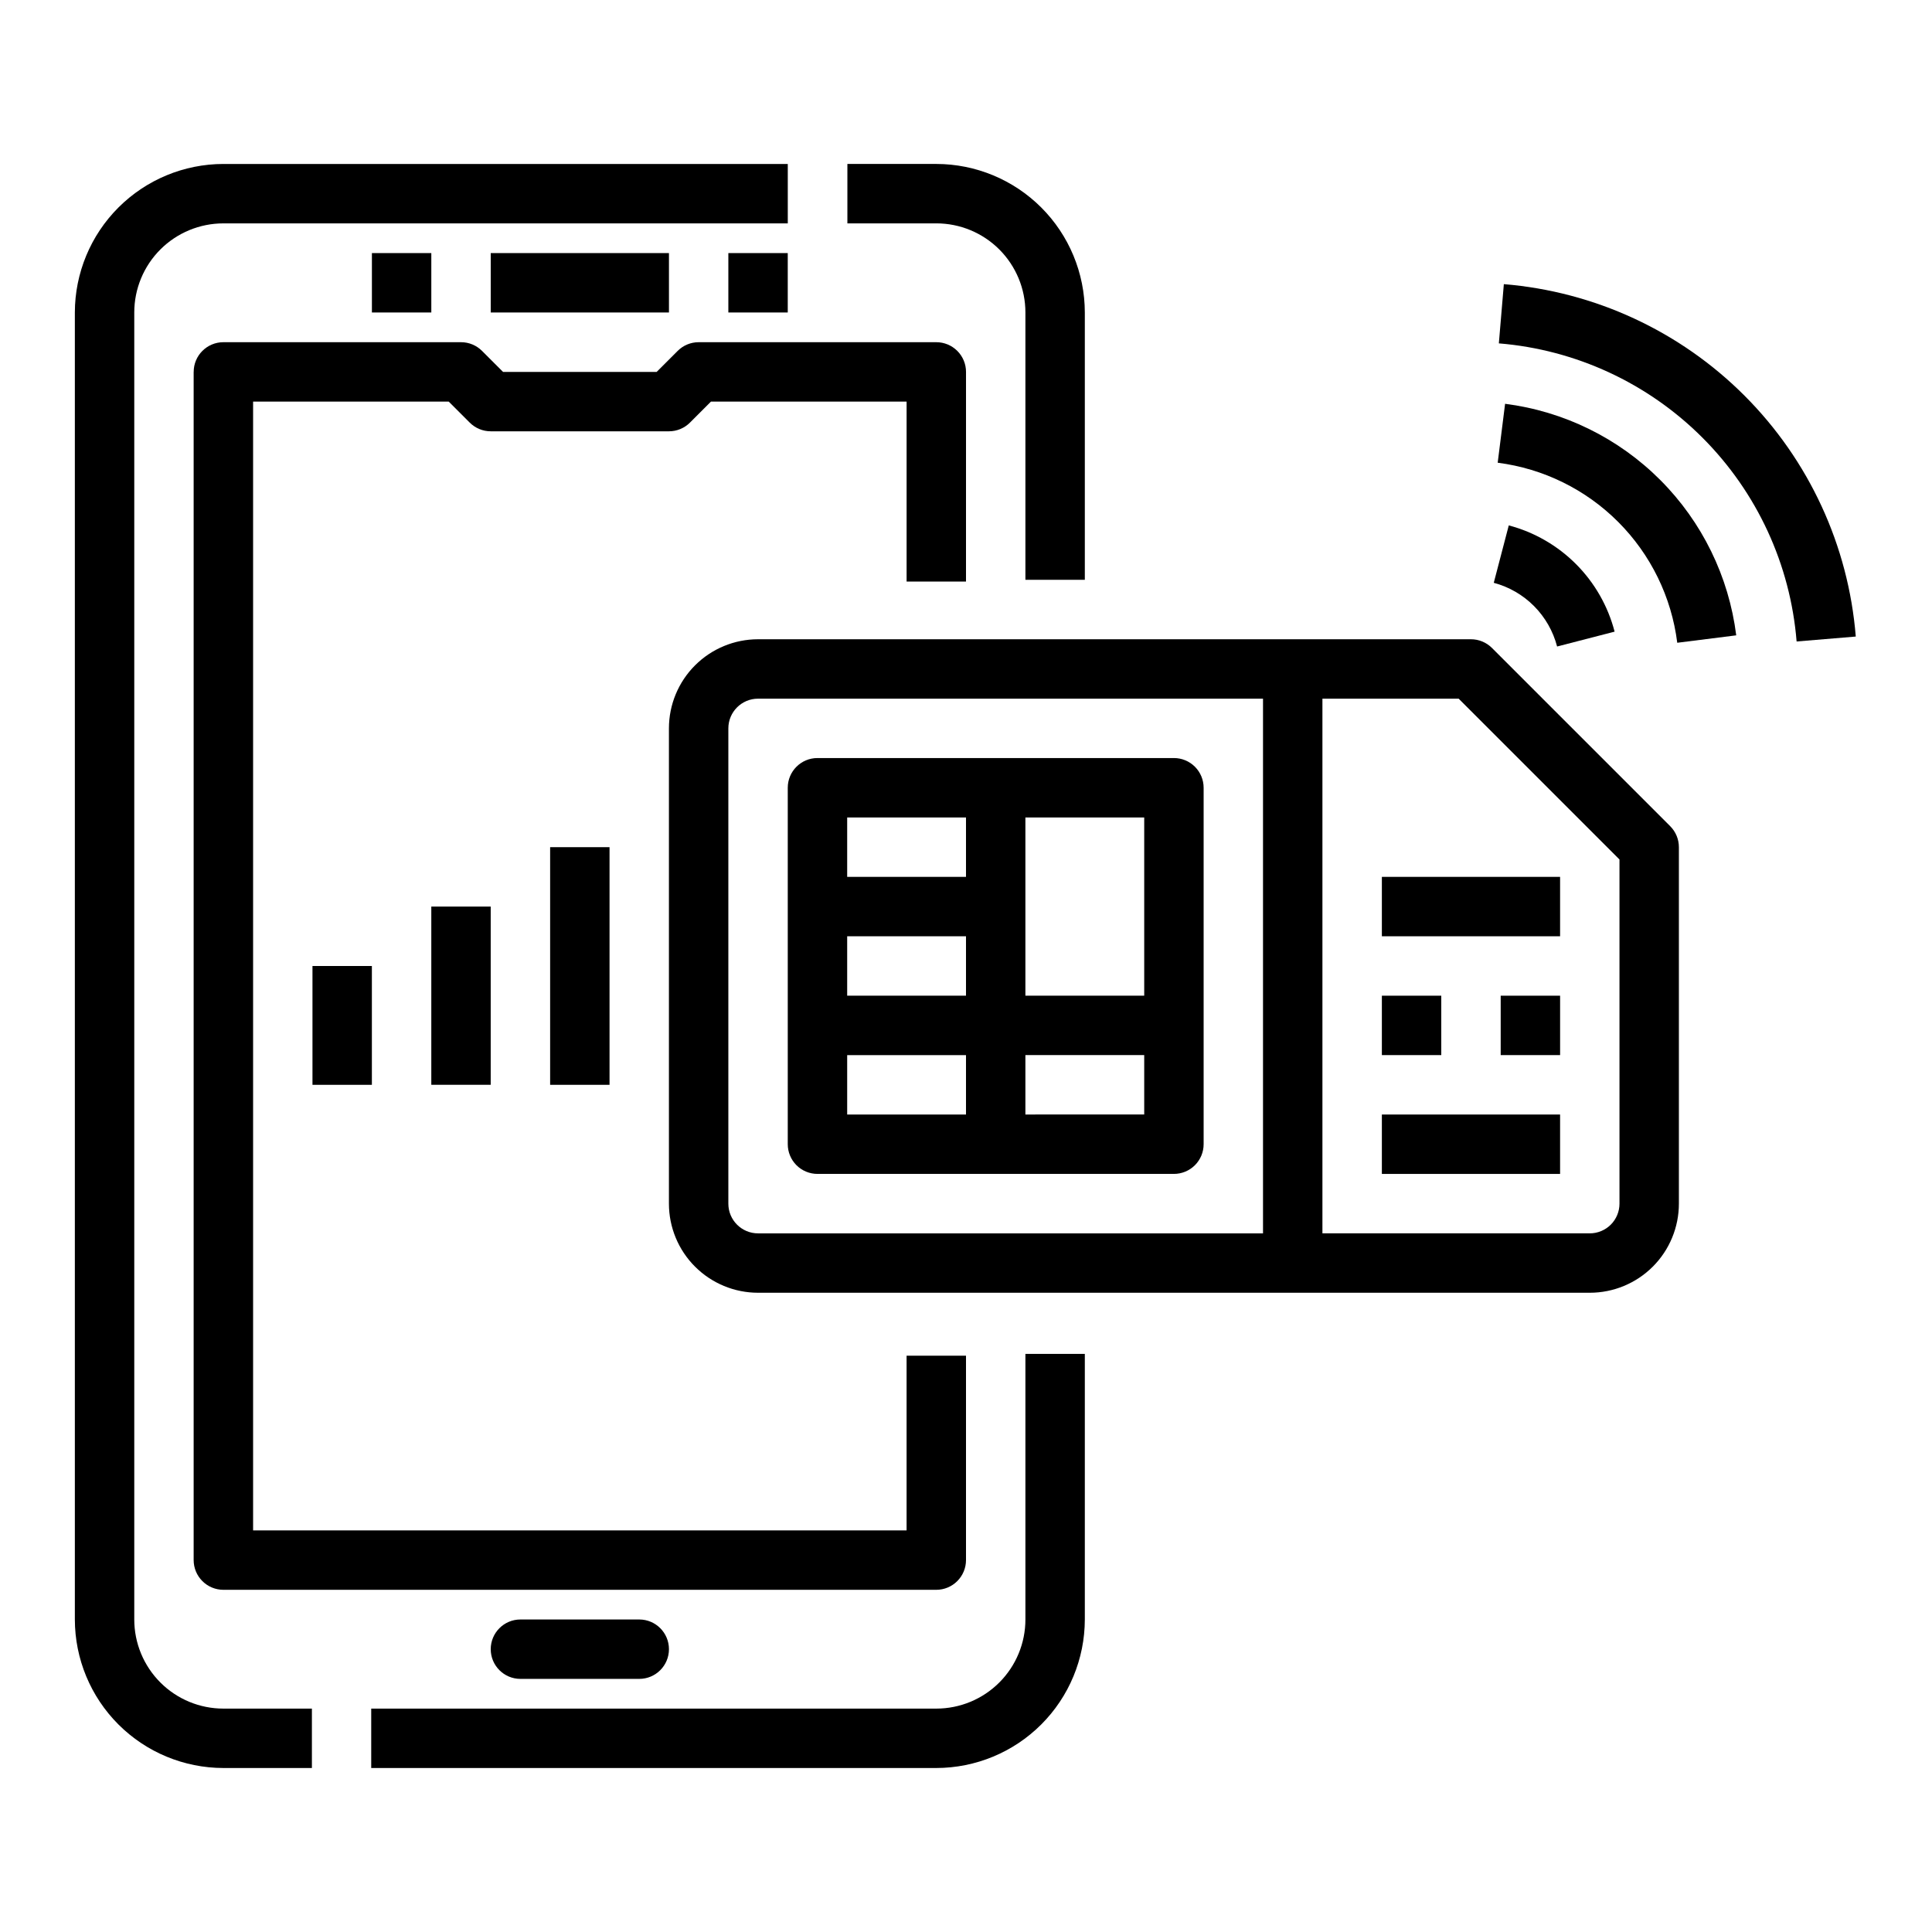
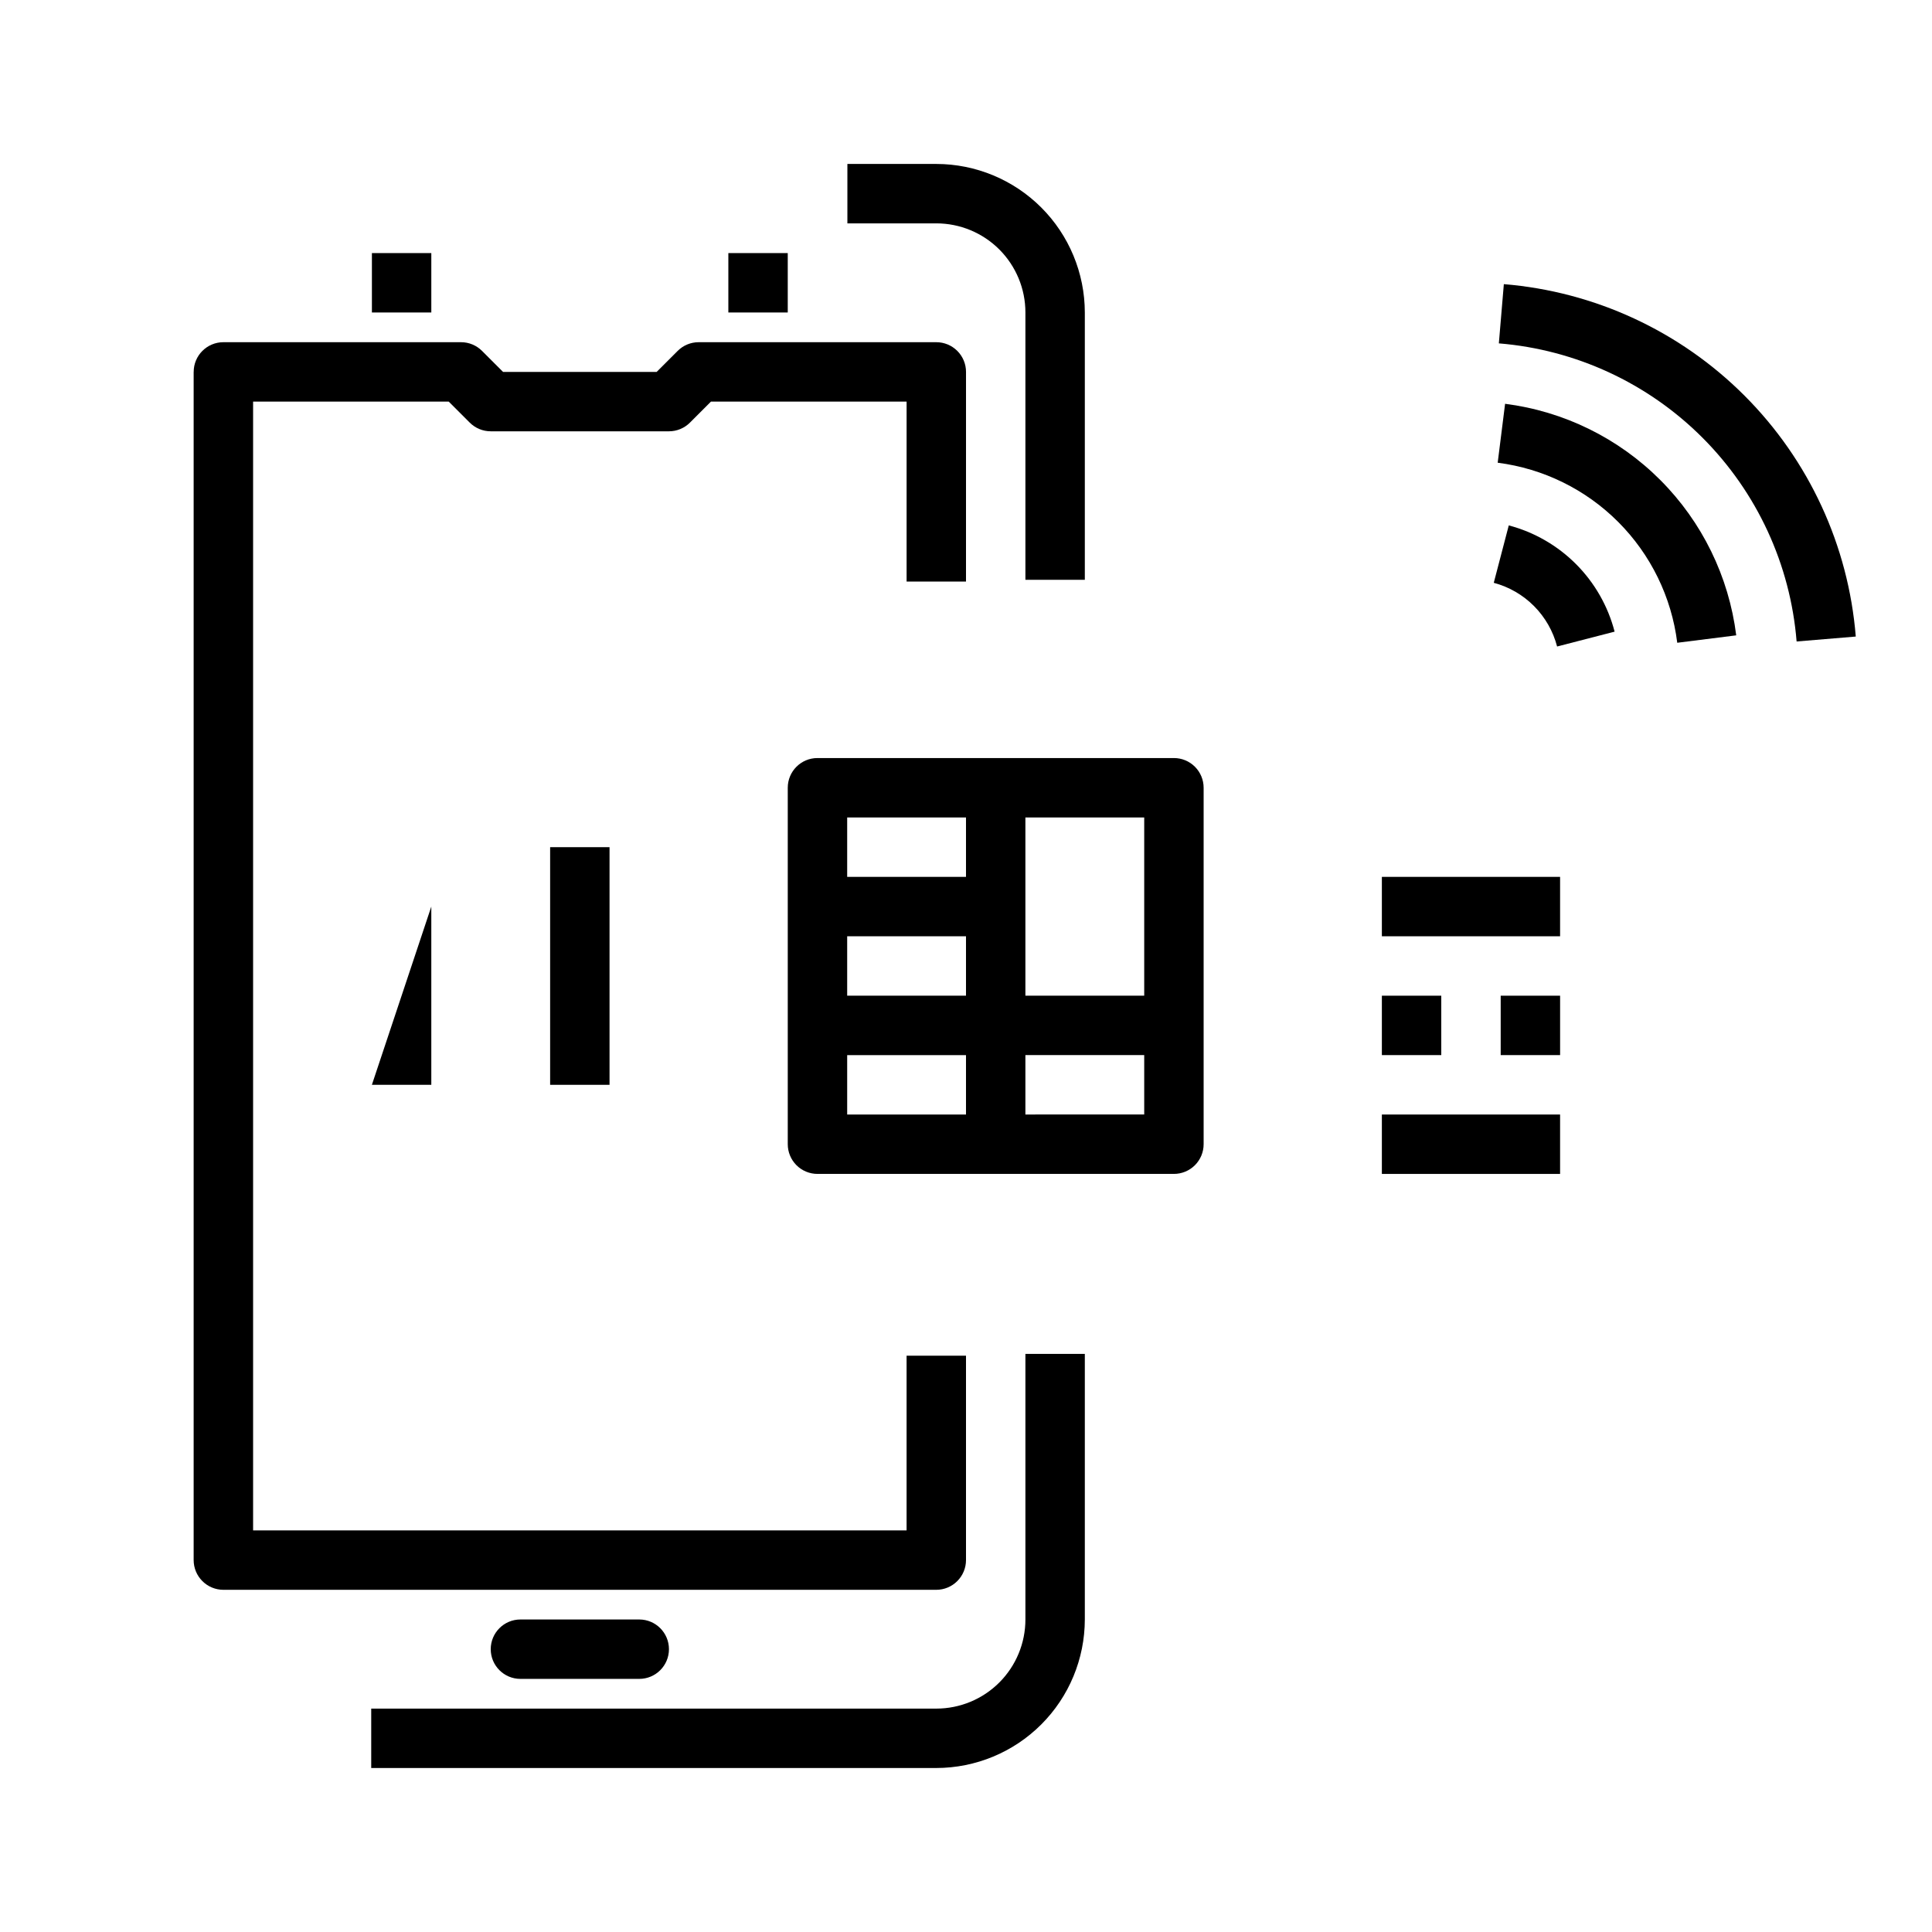
<svg xmlns="http://www.w3.org/2000/svg" fill="#000000" width="800px" height="800px" version="1.1" viewBox="144 144 512 512">
  <g>
    <path d="m195.32 242.56v314.88c0 2.09 0.832 4.09 2.309 5.566 1.477 1.477 3.477 2.309 5.566 2.309h188.93c2.09 0 4.09-0.832 5.566-2.309 1.477-1.477 2.309-3.477 2.309-5.566v-54.172h-15.746v46.301h-173.18v-299.14h51.844l5.566 5.566c1.477 1.477 3.477 2.305 5.566 2.305h47.23c2.09 0 4.09-0.828 5.566-2.305l5.566-5.566h51.844v47.695h15.742l0.004-55.566c0-2.09-0.832-4.09-2.309-5.566-1.477-1.477-3.477-2.305-5.566-2.305h-62.977c-2.086 0-4.086 0.828-5.562 2.305l-5.566 5.566h-40.715l-5.566-5.566c-1.473-1.477-3.477-2.305-5.562-2.305h-62.977c-4.348 0-7.875 3.523-7.875 7.871z" />
-     <path d="m274.05 211.07h47.23v15.742h-47.23z" />
    <path d="m337.02 211.07h15.742v15.742h-15.742z" />
    <path d="m242.56 211.07h15.742v15.742h-15.742z" />
    <path d="m281.92 573.18c-4.348 0-7.871 3.523-7.871 7.871 0 4.348 3.523 7.871 7.871 7.871h31.488c4.348 0 7.871-3.523 7.871-7.871 0-4.348-3.523-7.871-7.871-7.871z" />
    <path d="m431.49 297.66v-70.852c-0.016-10.434-4.164-20.438-11.543-27.816-7.379-7.379-17.383-11.531-27.82-11.543h-23.559v15.746h23.559c6.266 0 12.273 2.488 16.699 6.914 4.43 4.43 6.918 10.438 6.918 16.699v70.848z" />
-     <path d="m203.2 612.54h23.457v-15.742h-23.457c-6.266 0-12.273-2.488-16.699-6.918-4.43-4.43-6.918-10.438-6.918-16.699v-346.37c0-6.262 2.488-12.27 6.918-16.699 4.426-4.426 10.434-6.914 16.699-6.914h149.57v-15.746h-149.57c-10.438 0.012-20.441 4.164-27.82 11.543s-11.527 17.383-11.543 27.816v346.37c0.016 10.434 4.164 20.438 11.543 27.816s17.383 11.531 27.82 11.543z" />
    <path d="m431.49 573.18v-70.383h-15.746v70.383c0 6.262-2.488 12.27-6.918 16.699-4.426 4.43-10.434 6.918-16.699 6.918h-149.75v15.742h149.75c10.438-0.012 20.441-4.164 27.82-11.543 7.379-7.379 11.527-17.383 11.543-27.816z" />
-     <path d="m226.81 400h15.742v31.488h-15.742z" />
-     <path d="m258.3 384.25h15.742v47.23h-15.742z" />
+     <path d="m258.3 384.25v47.23h-15.742z" />
    <path d="m289.79 368.51h15.742v62.977h-15.742z" />
    <path d="m455.1 344.89h-94.465c-4.348 0-7.871 3.523-7.871 7.871v94.465c0 2.09 0.832 4.09 2.305 5.566 1.477 1.477 3.481 2.305 5.566 2.305h94.465c2.09 0 4.09-0.828 5.566-2.305 1.477-1.477 2.309-3.477 2.309-5.566v-94.465c0-2.086-0.832-4.09-2.309-5.566-1.477-1.477-3.477-2.305-5.566-2.305zm-7.871 62.977h-31.488v-47.234h31.488zm-47.23 0h-31.488v-15.746h31.488zm0-47.23v15.742h-31.488v-15.746zm-31.488 62.977h31.488v15.742h-31.488zm47.23 15.742v-15.746h31.488v15.742z" />
-     <path d="m533.82 313.41h-188.93c-6.262 0-12.27 2.488-16.699 6.918-4.43 4.43-6.918 10.434-6.918 16.699v125.95c0 6.262 2.488 12.27 6.918 16.695 4.43 4.43 10.438 6.918 16.699 6.918h220.42c6.262 0 12.27-2.488 16.699-6.918 4.426-4.426 6.914-10.434 6.914-16.695v-94.465c0-2.09-0.828-4.09-2.305-5.566l-47.234-47.234c-1.473-1.473-3.477-2.305-5.562-2.305zm-196.8 149.57v-125.95c0-4.348 3.523-7.875 7.871-7.875h133.82v141.7h-133.82c-4.348 0-7.871-3.523-7.871-7.871zm236.16 0c0 2.086-0.828 4.09-2.305 5.566-1.477 1.473-3.481 2.305-5.566 2.305h-70.852v-141.7h36.102l42.621 42.621z" />
    <path d="m510.21 407.87h15.742v15.742h-15.742z" />
    <path d="m541.7 407.87h15.742v15.742h-15.742z" />
    <path d="m510.21 439.36h47.23v15.742h-47.23z" />
    <path d="m510.21 376.38h47.23v15.742h-47.23z" />
    <path d="m556.65 315.33 15.242-3.938h-0.004c-1.754-6.758-5.277-12.93-10.207-17.879-4.93-4.949-11.086-8.496-17.84-10.277l-3.977 15.215c4.043 1.074 7.727 3.203 10.676 6.172 2.949 2.965 5.055 6.66 6.109 10.707z" />
    <path d="m588.49 314.34 15.625-1.969h0.004c-1.957-15.574-9.035-30.055-20.125-41.164s-25.559-18.215-41.129-20.199l-1.961 15.617c12.102 1.551 23.344 7.078 31.957 15.715 8.617 8.637 14.113 19.895 15.629 32z" />
    <path d="m620.12 314 15.68-1.309v0.004c-1.941-24.102-12.391-46.727-29.477-63.832-17.082-17.109-39.695-27.586-63.789-29.562l-1.324 15.695c20.387 1.668 39.516 10.531 53.969 25.004 14.457 14.473 23.297 33.613 24.941 54z" />
  </g>
</svg>